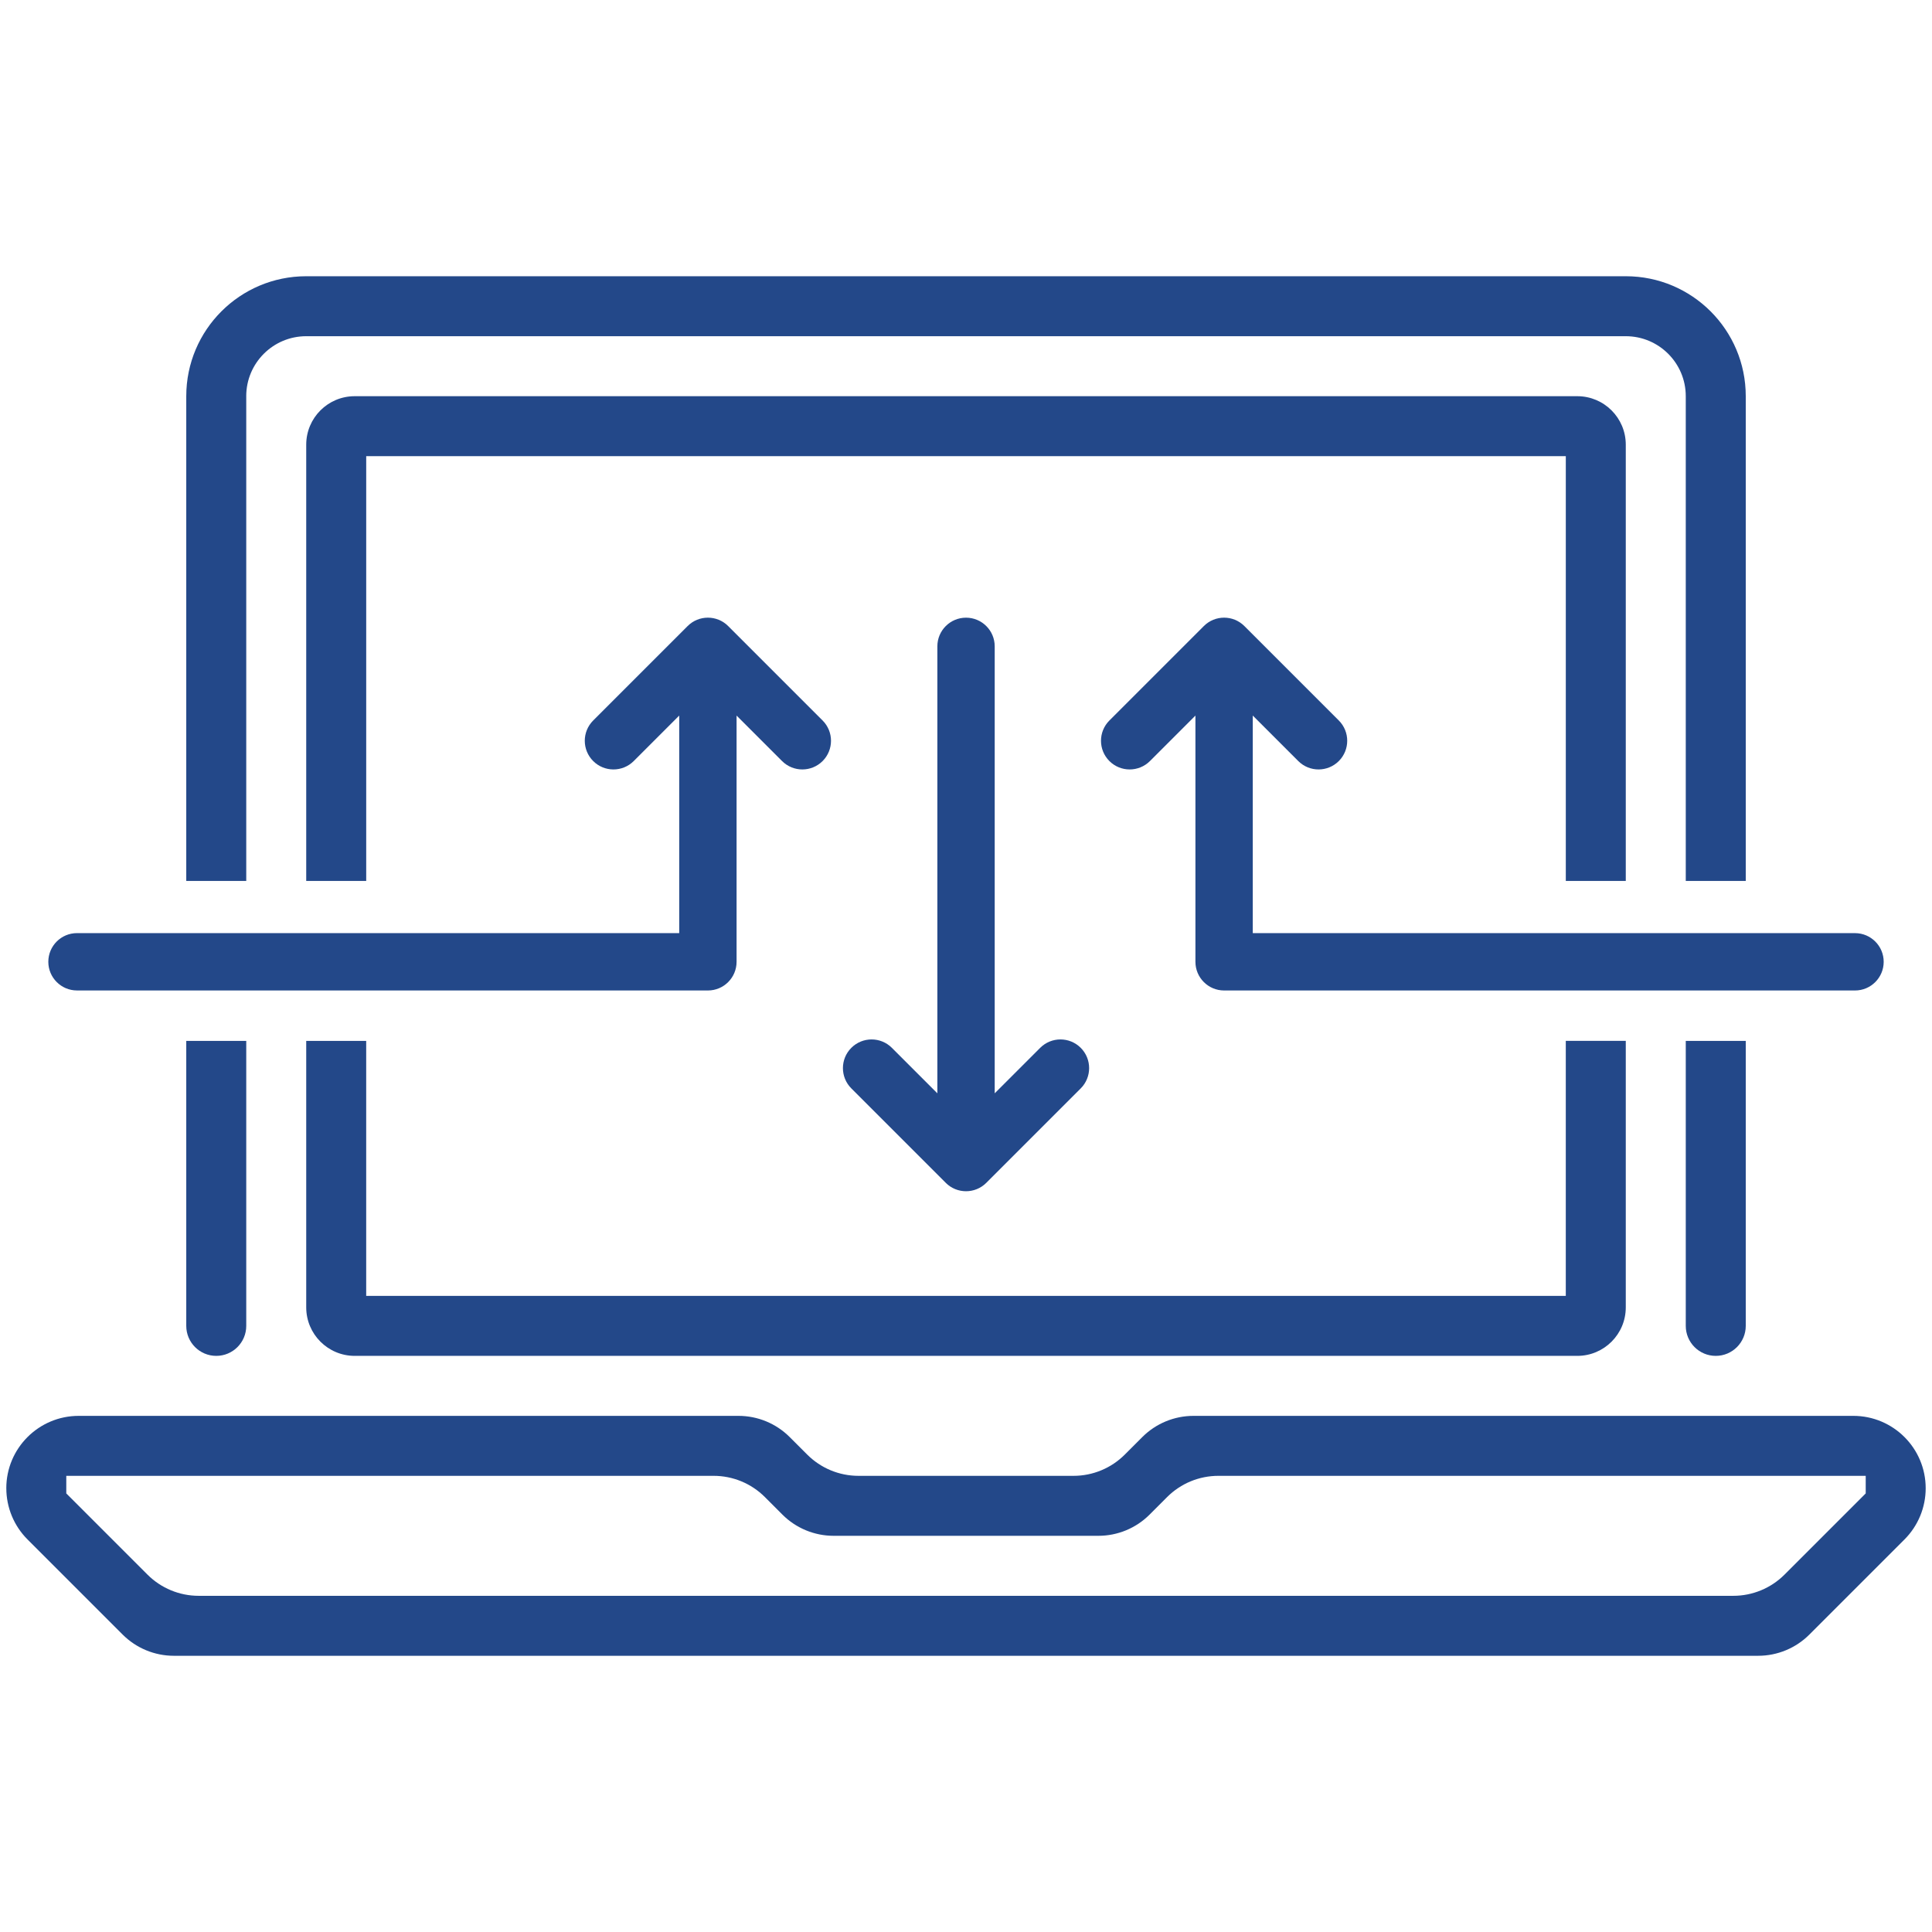
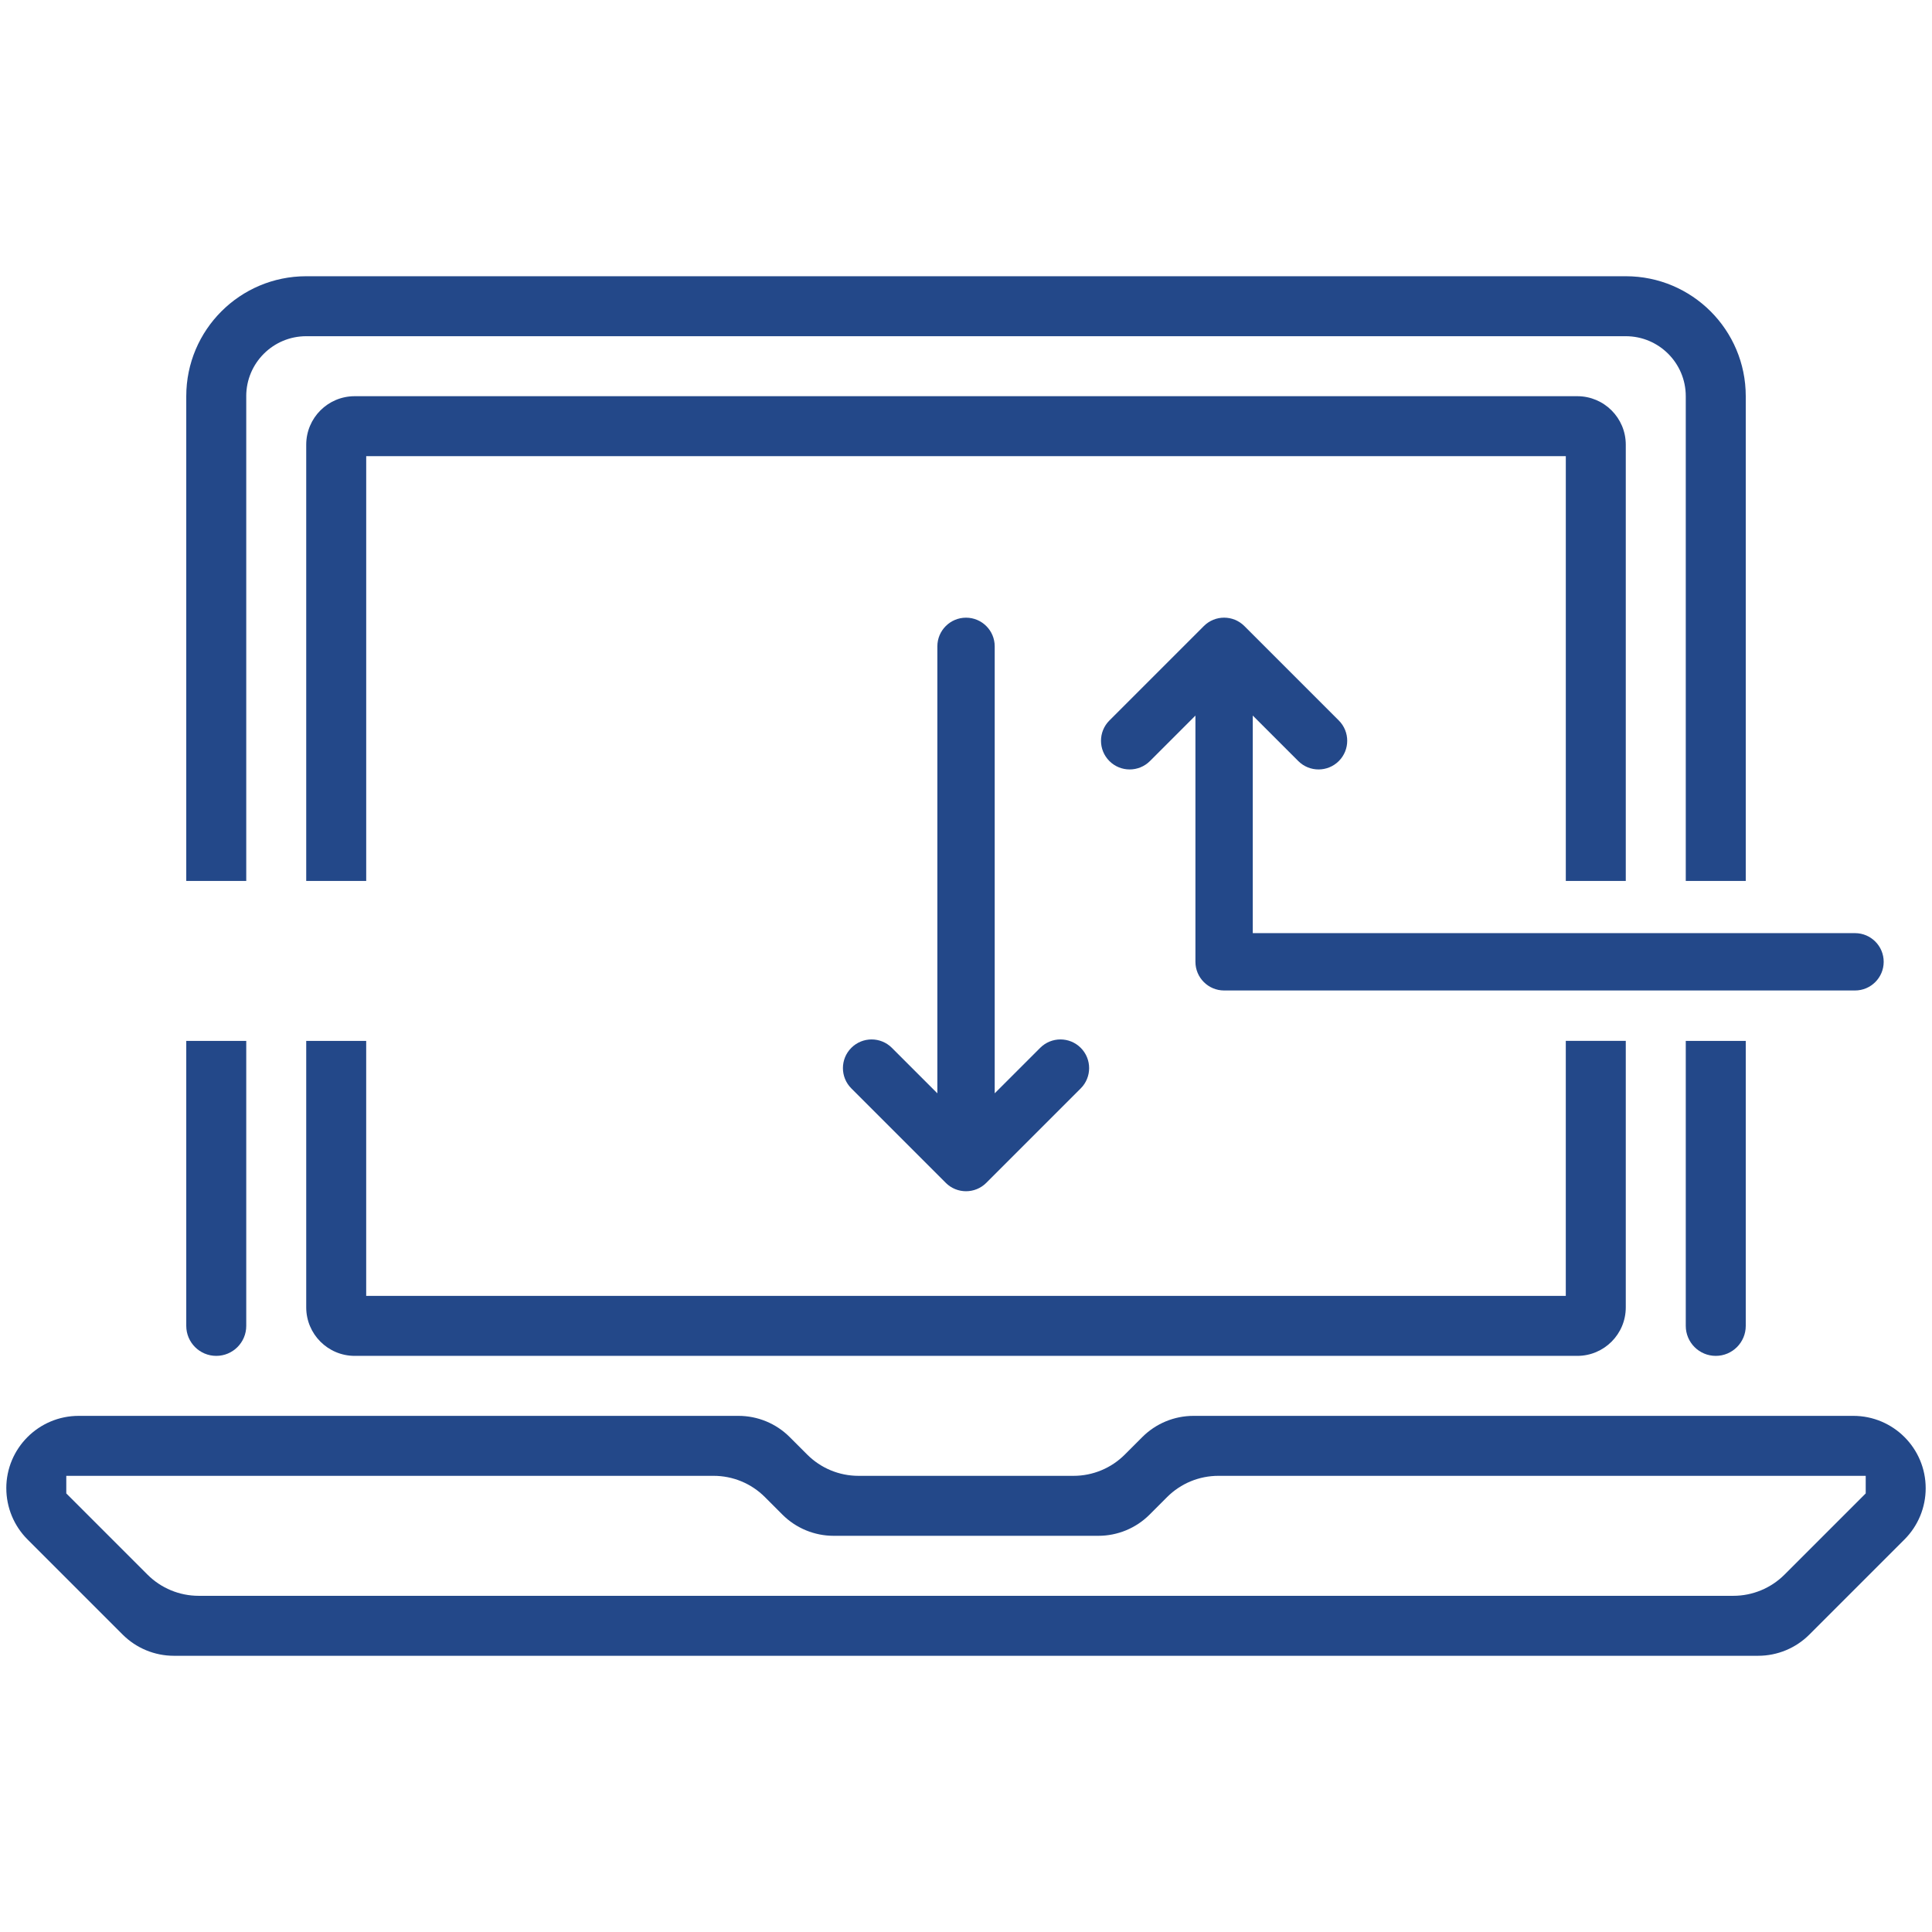
<svg xmlns="http://www.w3.org/2000/svg" id="Icons" viewBox="0 0 100 100">
  <defs>
    <style>.cls-1{fill:#234889;}</style>
  </defs>
  <path class="cls-1" d="M95.926,73.285H61.776c-.994,0-1.947,.394-2.65,1.097l-.909,.909c-.703,.703-1.656,1.098-2.65,1.098h-11.133c-.994,0-1.947-.395-2.65-1.098l-.91-.909c-.703-.703-1.656-1.097-2.65-1.097H4.074c-2.07,0-3.748,1.677-3.748,3.747H.327c0,.994,.395,1.947,1.098,2.65l4.924,4.924c.703,.702,1.656,1.097,2.65,1.097H91.002c.994,0,1.947-.395,2.65-1.097l4.924-4.924c.703-.703,1.097-1.656,1.097-2.65,0-2.07-1.678-3.747-3.747-3.747Zm.643,4.014l-4.202,4.202c-.703,.703-1.656,1.098-2.65,1.098H10.283c-.994,0-1.947-.395-2.65-1.098l-4.202-4.202v-.91H36.939c.994,0,1.947,.395,2.65,1.097l.909,.91c.703,.703,1.656,1.097,2.65,1.097h13.704c.994,0,1.947-.394,2.65-1.097l.909-.91c.703-.702,1.656-1.097,2.65-1.097h33.508v.91Z" />
  <path class="cls-1" d="M12.745,20.507c0-1.715,1.39-3.105,3.105-3.105H84.15c1.714,0,3.105,1.39,3.105,3.105v25.091h3.105V20.507c0-3.43-2.78-6.209-6.209-6.209H15.85c-3.429,0-6.209,2.78-6.209,6.209v25.091h3.105V20.507Z" />
  <path class="cls-1" d="M11.193,70.18c.857,0,1.553-.695,1.553-1.553v-14.751h-3.105v14.751c0,.857,.695,1.553,1.552,1.553Z" />
  <path class="cls-1" d="M88.807,70.18c.857,0,1.553-.695,1.553-1.553v-14.751h-3.105v14.751c0,.857,.695,1.553,1.552,1.553Z" />
  <path class="cls-1" d="M84.15,45.598V23.017c0-1.387-1.124-2.51-2.51-2.51H18.36c-1.387,0-2.51,1.123-2.51,2.51v22.581h3.105V23.611h62.091v21.987h3.105Z" />
  <path class="cls-1" d="M15.85,53.876v13.793c0,1.387,1.124,2.511,2.51,2.511h63.28c1.387,0,2.51-1.124,2.51-2.511v-13.793h-3.105v13.198H18.954v-13.198h-3.105Z" />
  <path class="cls-1" d="M48.951,61.223c.29,.29,.67,.435,1.05,.435,.38,0,.76-.145,1.05-.435l4.888-4.888c.579-.58,.579-1.52,0-2.099-.58-.58-1.52-.58-2.099,0l-2.354,2.354v-23.135c0-.82-.665-1.484-1.484-1.484-.82,0-1.484,.665-1.484,1.484v23.135l-2.354-2.354c-.58-.58-1.52-.58-2.099,0-.58,.579-.58,1.519,0,2.099l4.888,4.888Z" />
-   <path class="cls-1" d="M3.985,51.267H36.641c.82,0,1.484-.665,1.484-1.484v-12.745l2.354,2.354c.579,.579,1.519,.579,2.099,0,.579-.58,.579-1.519,0-2.099l-4.888-4.888c-.58-.58-1.52-.58-2.099,0l-4.888,4.888c-.58,.58-.58,1.519,0,2.099,.579,.579,1.519,.579,2.099,0l2.354-2.354v11.26H3.985c-.82,0-1.484,.665-1.484,1.484s.665,1.484,1.484,1.484Z" />
  <path class="cls-1" d="M64.844,37.038l2.354,2.354c.579,.579,1.519,.579,2.099,0,.579-.58,.579-1.519,0-2.099l-4.888-4.888c-.58-.58-1.52-.58-2.099,0l-4.888,4.888c-.58,.58-.58,1.519,0,2.099,.579,.579,1.519,.579,2.099,0l2.354-2.354v12.745c0,.82,.665,1.484,1.484,1.484h32.656c.82,0,1.484-.665,1.484-1.484s-.665-1.484-1.484-1.484h-31.172v-11.26Z" />
</svg>